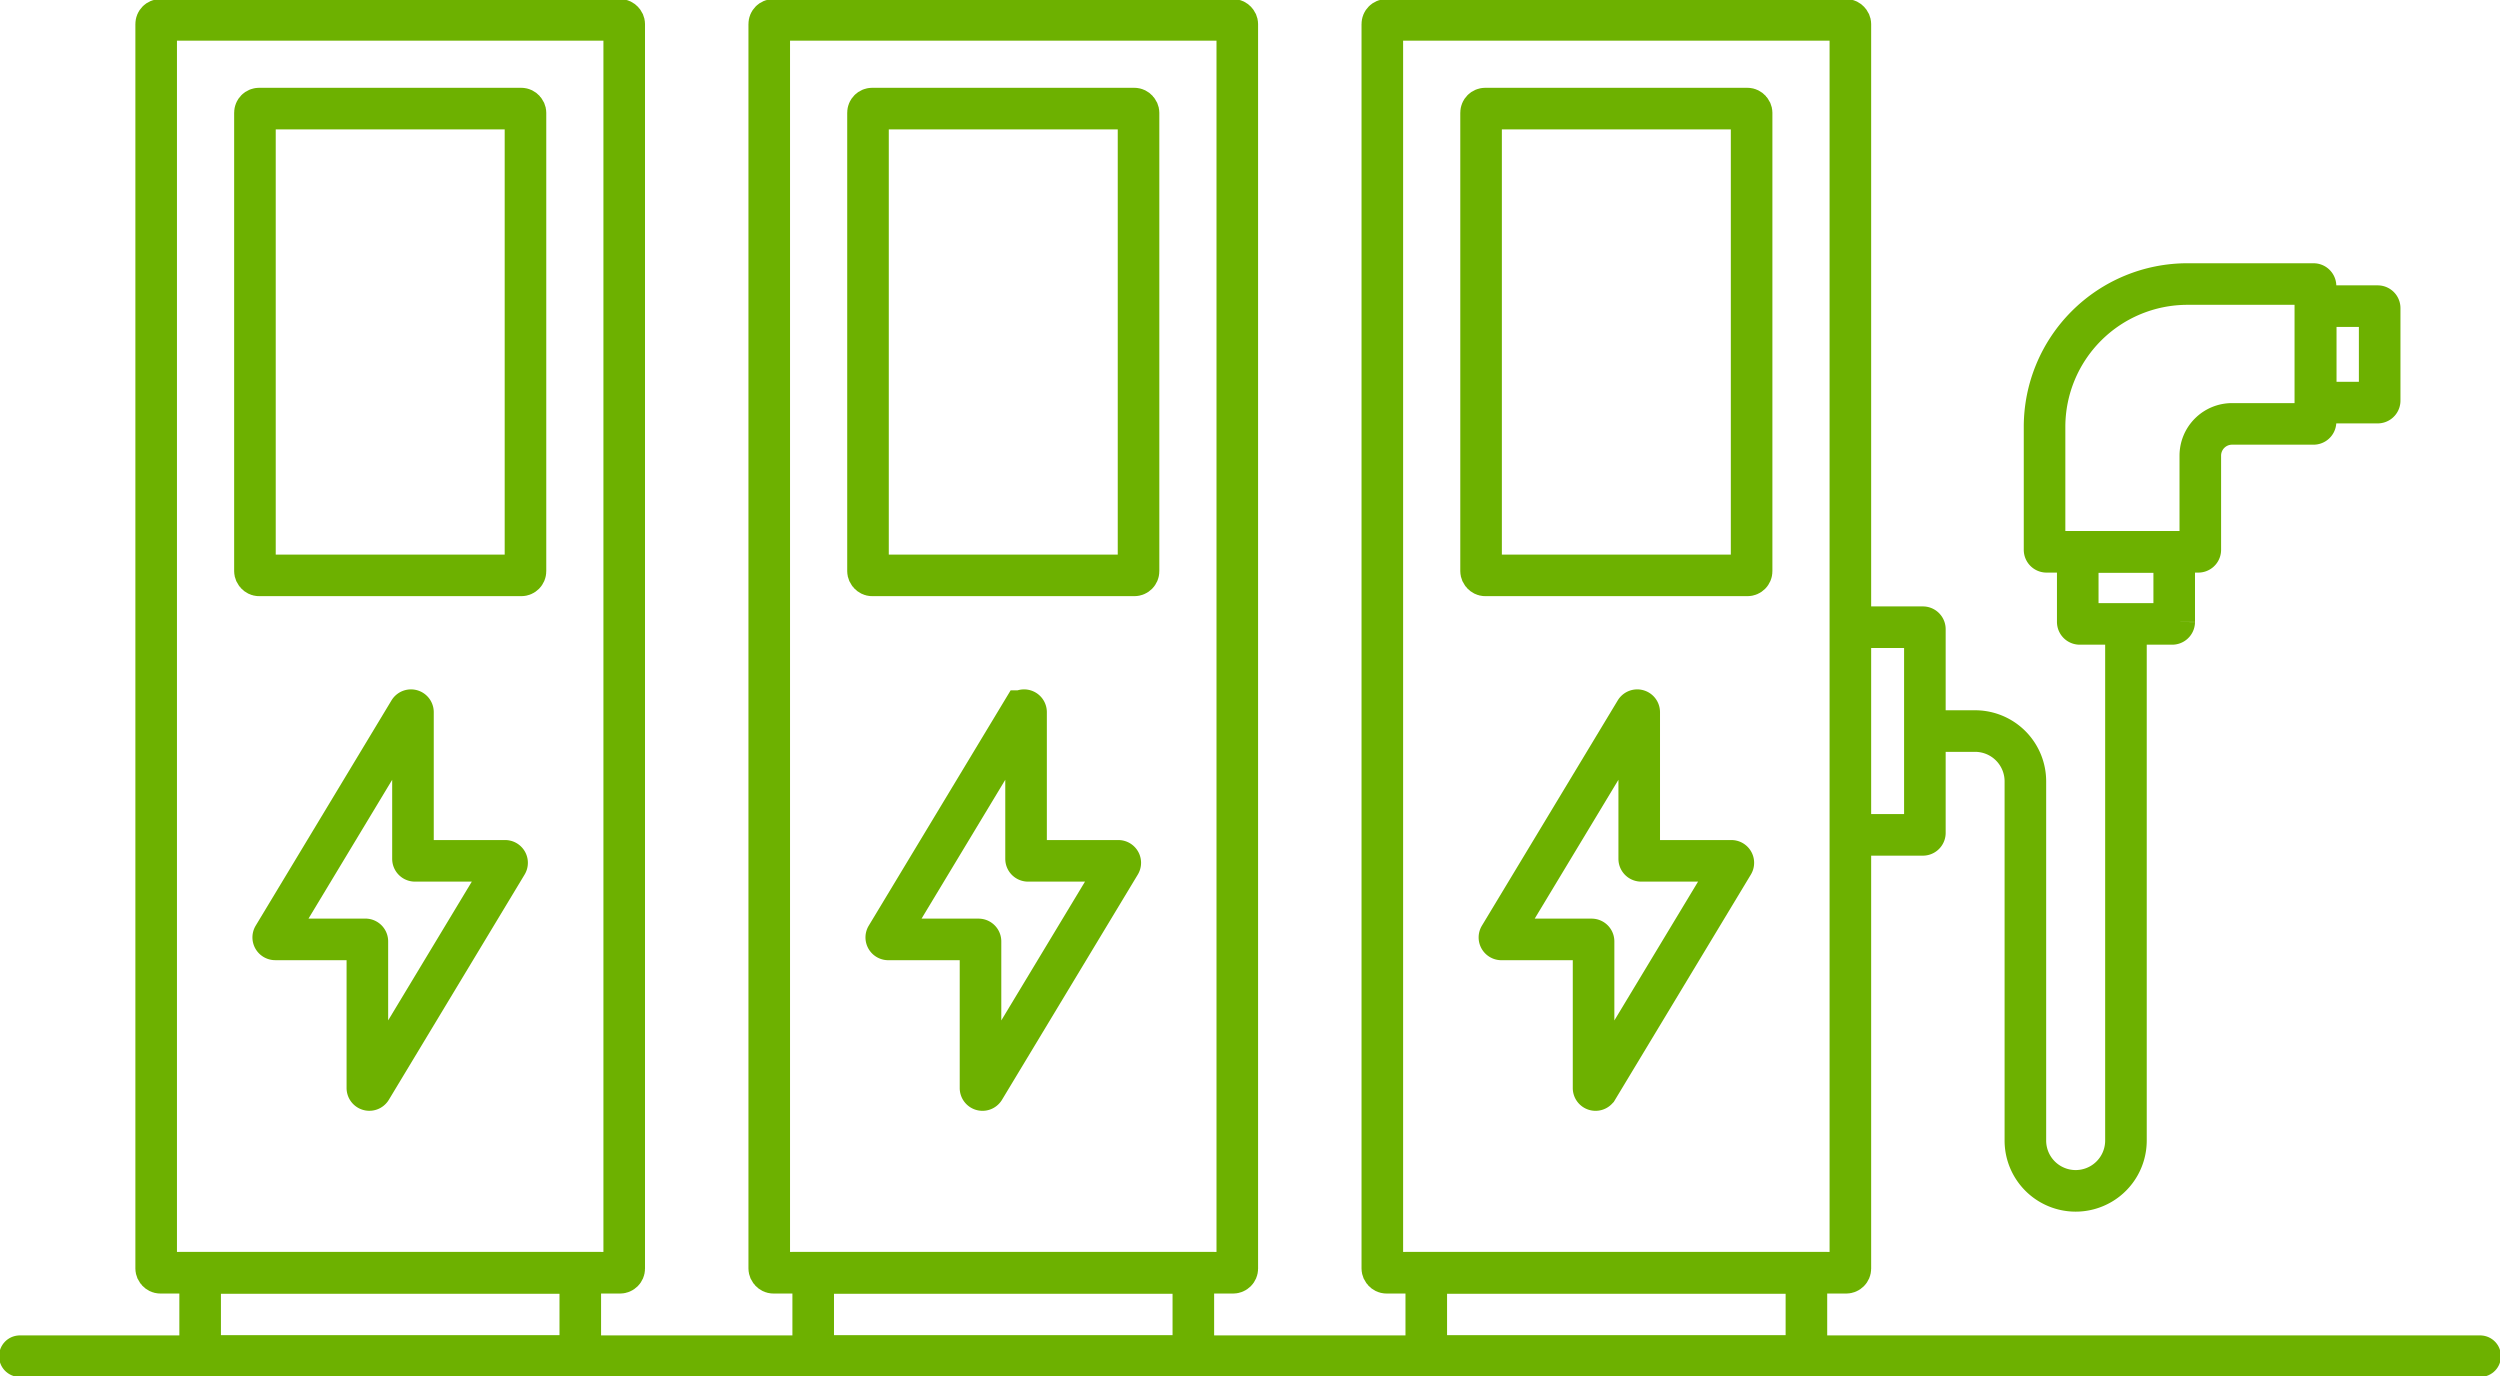
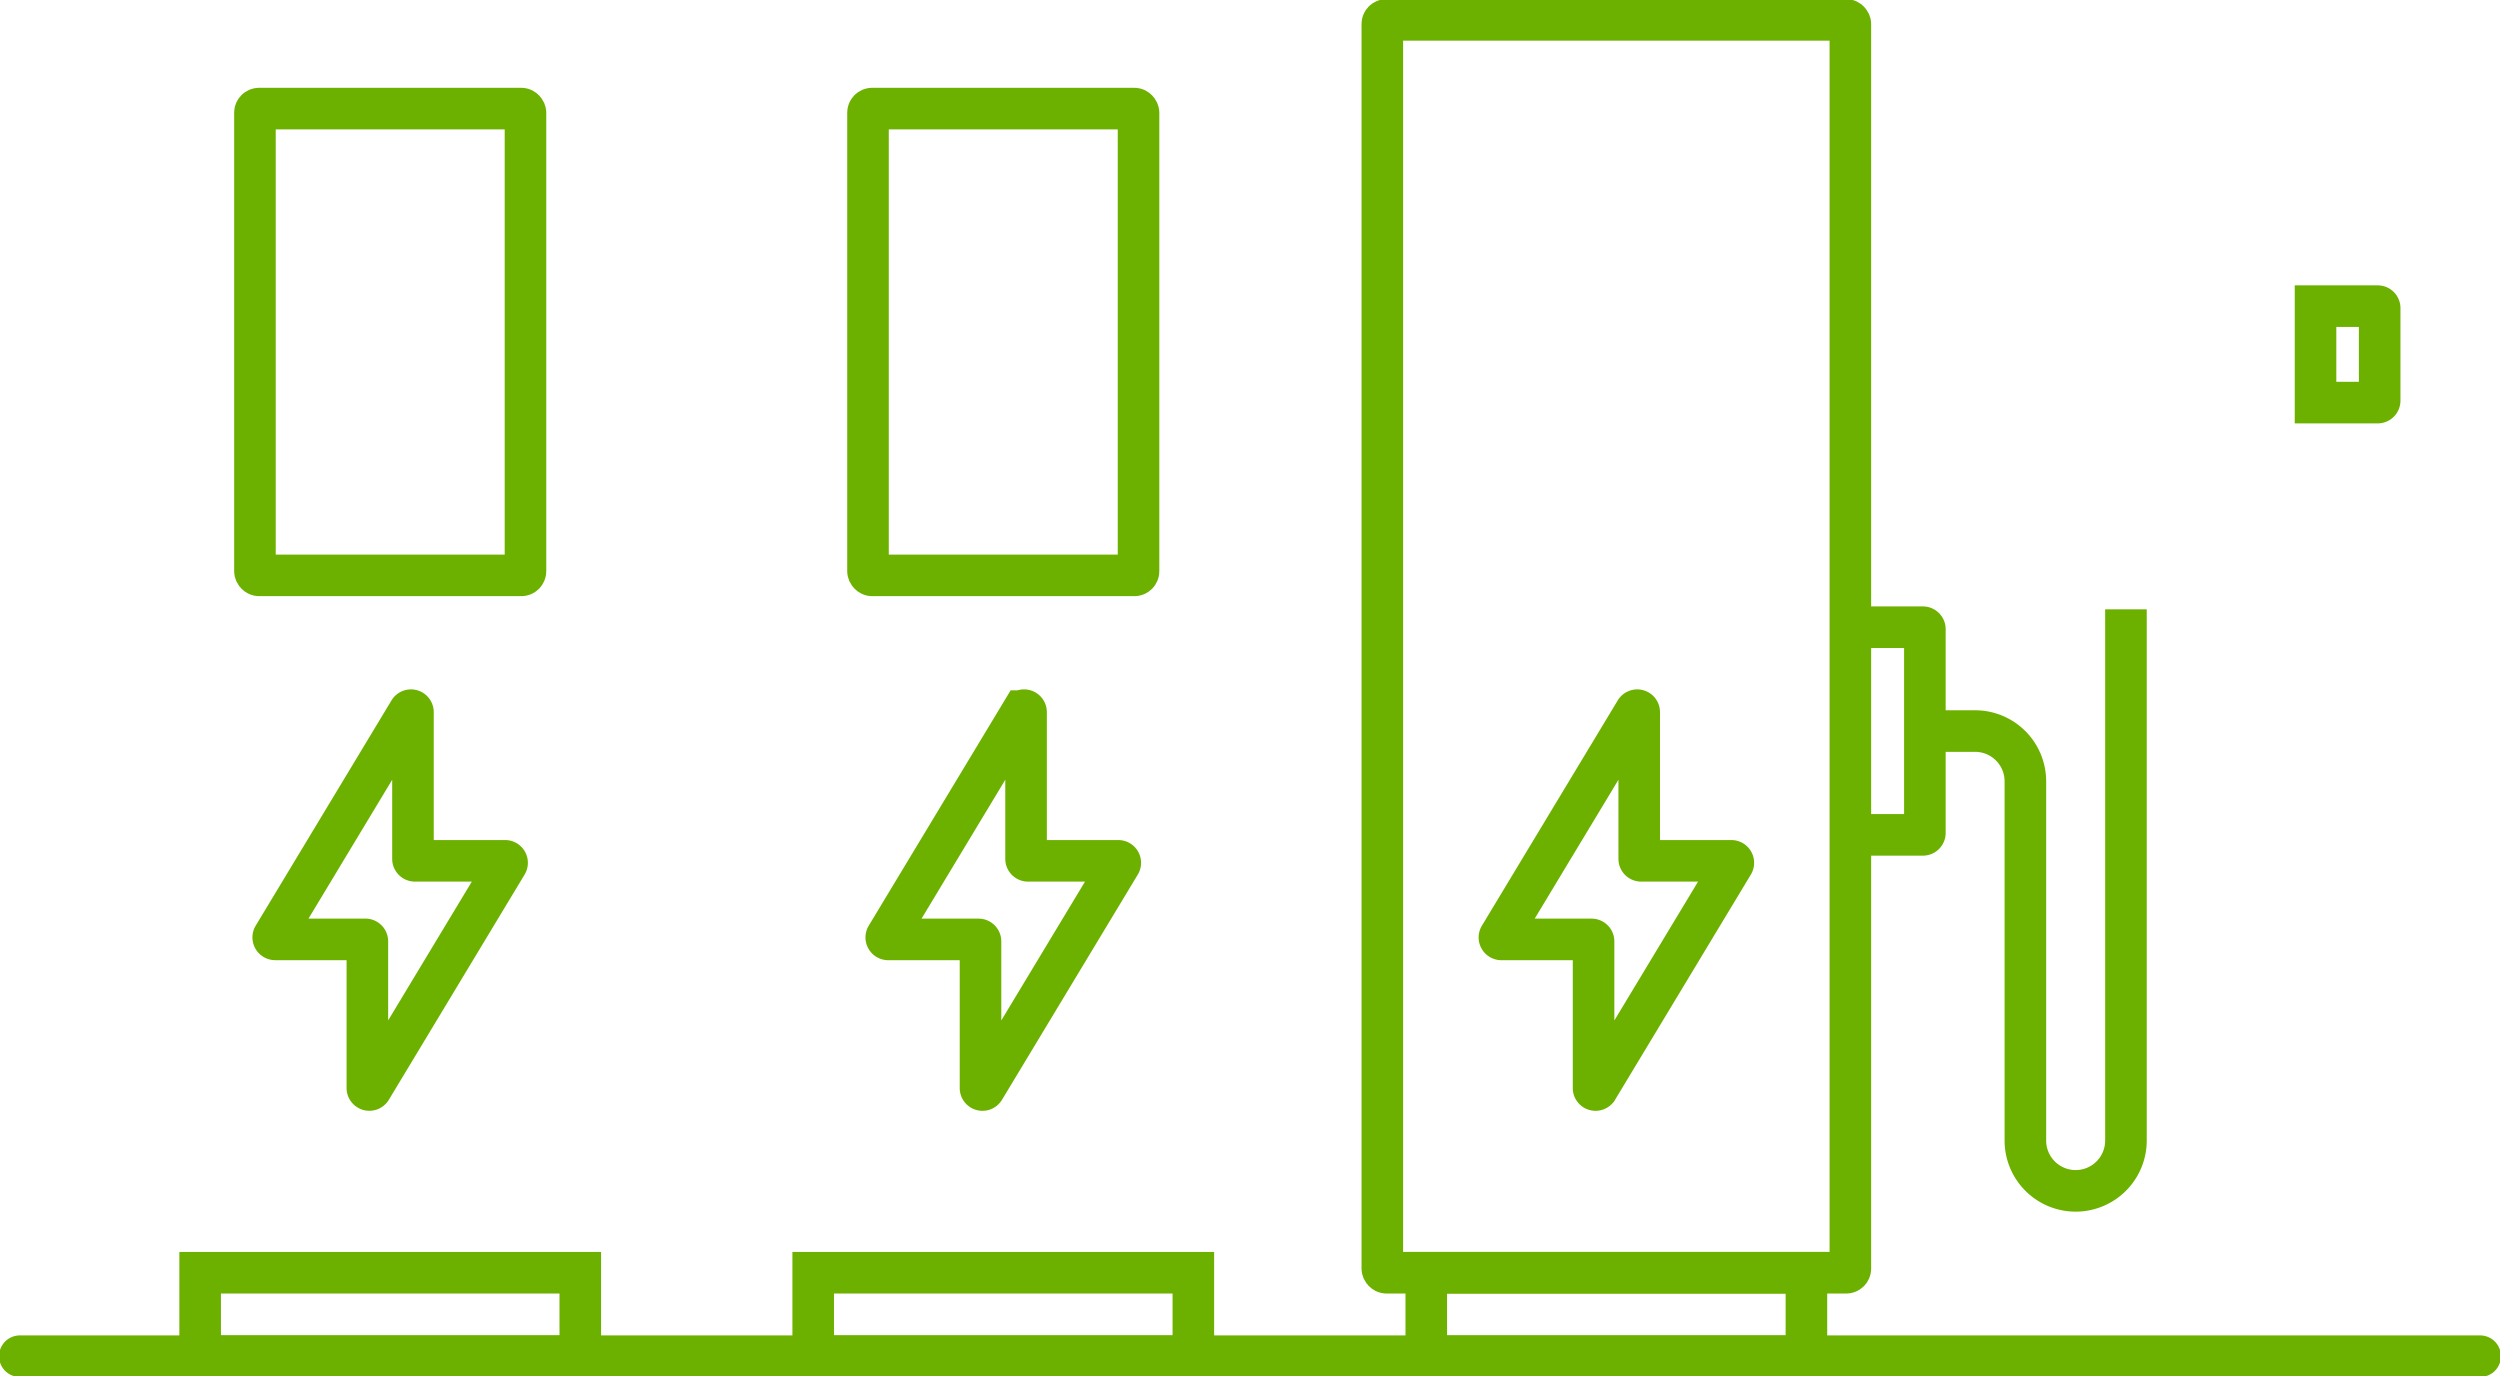
<svg xmlns="http://www.w3.org/2000/svg" width="150.32" height="82.738" viewBox="0 0 150.32 82.738">
  <defs>
    <clipPath id="a">
      <rect width="150.32" height="82.738" fill="none" stroke="#6db100" stroke-width="2.5" />
    </clipPath>
  </defs>
  <g clip-path="url(#a)">
    <path d="M111.665,103.061l8.166-13.543a.119.119,0,0,1,.221.062V98.4a.119.119,0,0,0,.119.119H125.6a.119.119,0,0,1,.1.181l-8.166,13.543a.119.119,0,0,1-.221-.062v-8.818a.119.119,0,0,0-.119-.119h-5.424A.119.119,0,0,1,111.665,103.061Z" transform="translate(-58.357 -46.759)" fill="none" stroke="#6db100" stroke-miterlimit="10" stroke-width="2.5" />
-     <rect width="28.143" height="75.334" rx="0.25" transform="translate(46.253 1.194)" fill="none" stroke="#6db100" stroke-miterlimit="10" stroke-width="2.5" />
    <rect width="16.267" height="28.067" rx="0.25" transform="translate(52.191 6.529)" fill="none" stroke="#6db100" stroke-miterlimit="10" stroke-width="2.5" />
    <rect width="22.857" height="5.017" transform="translate(48.896 76.527)" fill="none" stroke="#6db100" stroke-miterlimit="10" stroke-width="2.5" />
    <path d="M34.436,103.061,42.6,89.518a.119.119,0,0,1,.221.062V98.4a.119.119,0,0,0,.119.119h5.423a.119.119,0,0,1,.1.181L40.3,112.241a.119.119,0,0,1-.221-.062v-8.818a.119.119,0,0,0-.119-.119H34.538A.119.119,0,0,1,34.436,103.061Z" transform="translate(-17.99 -46.759)" fill="none" stroke="#6db100" stroke-miterlimit="10" stroke-width="2.5" />
-     <rect width="28.143" height="75.334" rx="0.25" transform="translate(9.39 1.194)" fill="none" stroke="#6db100" stroke-miterlimit="10" stroke-width="2.5" />
    <rect width="16.267" height="28.067" rx="0.25" transform="translate(15.329 6.529)" fill="none" stroke="#6db100" stroke-miterlimit="10" stroke-width="2.5" />
    <rect width="22.857" height="5.017" transform="translate(12.034 76.527)" fill="none" stroke="#6db100" stroke-miterlimit="10" stroke-width="2.5" />
    <path d="M188.9,103.061l8.166-13.543a.119.119,0,0,1,.221.062V98.4a.119.119,0,0,0,.119.119h5.423a.119.119,0,0,1,.1.181l-8.166,13.543a.119.119,0,0,1-.221-.062v-8.818a.119.119,0,0,0-.119-.119H189A.119.119,0,0,1,188.9,103.061Z" transform="translate(-98.724 -46.759)" fill="none" stroke="#6db100" stroke-miterlimit="10" stroke-width="2.5" />
    <rect width="28.143" height="75.334" rx="0.25" transform="translate(83.116 1.194)" fill="none" stroke="#6db100" stroke-miterlimit="10" stroke-width="2.5" />
-     <rect width="16.267" height="28.067" rx="0.25" transform="translate(89.054 6.529)" fill="none" stroke="#6db100" stroke-miterlimit="10" stroke-width="2.5" />
    <rect width="22.857" height="5.017" transform="translate(85.759 76.527)" fill="none" stroke="#6db100" stroke-miterlimit="10" stroke-width="2.5" />
    <path d="M233.094,79.011h4.361a.119.119,0,0,1,.119.119V91.378a.119.119,0,0,1-.119.119h-4.361" transform="translate(-121.835 -41.298)" fill="none" stroke="#6db100" stroke-miterlimit="10" stroke-width="2.5" />
    <path d="M242.481,84.078H245.5a3.023,3.023,0,0,1,3.023,3.023v21.6a3.023,3.023,0,0,0,6.047,0V76.76" transform="translate(-126.741 -40.121)" fill="none" stroke="#6db100" stroke-miterlimit="10" stroke-width="2.5" />
-     <path d="M267.421,73.848h-5.565a.119.119,0,0,1-.119-.119V69.514h5.8v4.215A.12.12,0,0,1,267.421,73.848Z" transform="translate(-136.806 -36.334)" fill="none" stroke="#6db100" stroke-miterlimit="10" stroke-width="2.5" />
    <path d="M295.547,38.68v5.564a.119.119,0,0,1-.119.119H291.69v-5.8h3.738A.119.119,0,0,1,295.547,38.68Z" transform="translate(-152.462 -20.155)" fill="none" stroke="#6db100" stroke-miterlimit="10" stroke-width="2.5" />
-     <path d="M266.147,35.781h7.582a.119.119,0,0,1,.119.119v8.171a.119.119,0,0,1-.119.119h-4.9a1.909,1.909,0,0,0-1.909,1.909v5.663a.119.119,0,0,1-.119.119h-9.127a.119.119,0,0,1-.119-.119v-7.39A8.591,8.591,0,0,1,266.147,35.781Z" transform="translate(-134.62 -18.702)" fill="none" stroke="#6db100" stroke-miterlimit="10" stroke-width="2.5" />
    <line x2="147.933" transform="translate(1.193 81.545)" fill="none" stroke="#6db100" stroke-linecap="round" stroke-miterlimit="10" stroke-width="2.5" />
  </g>
</svg>